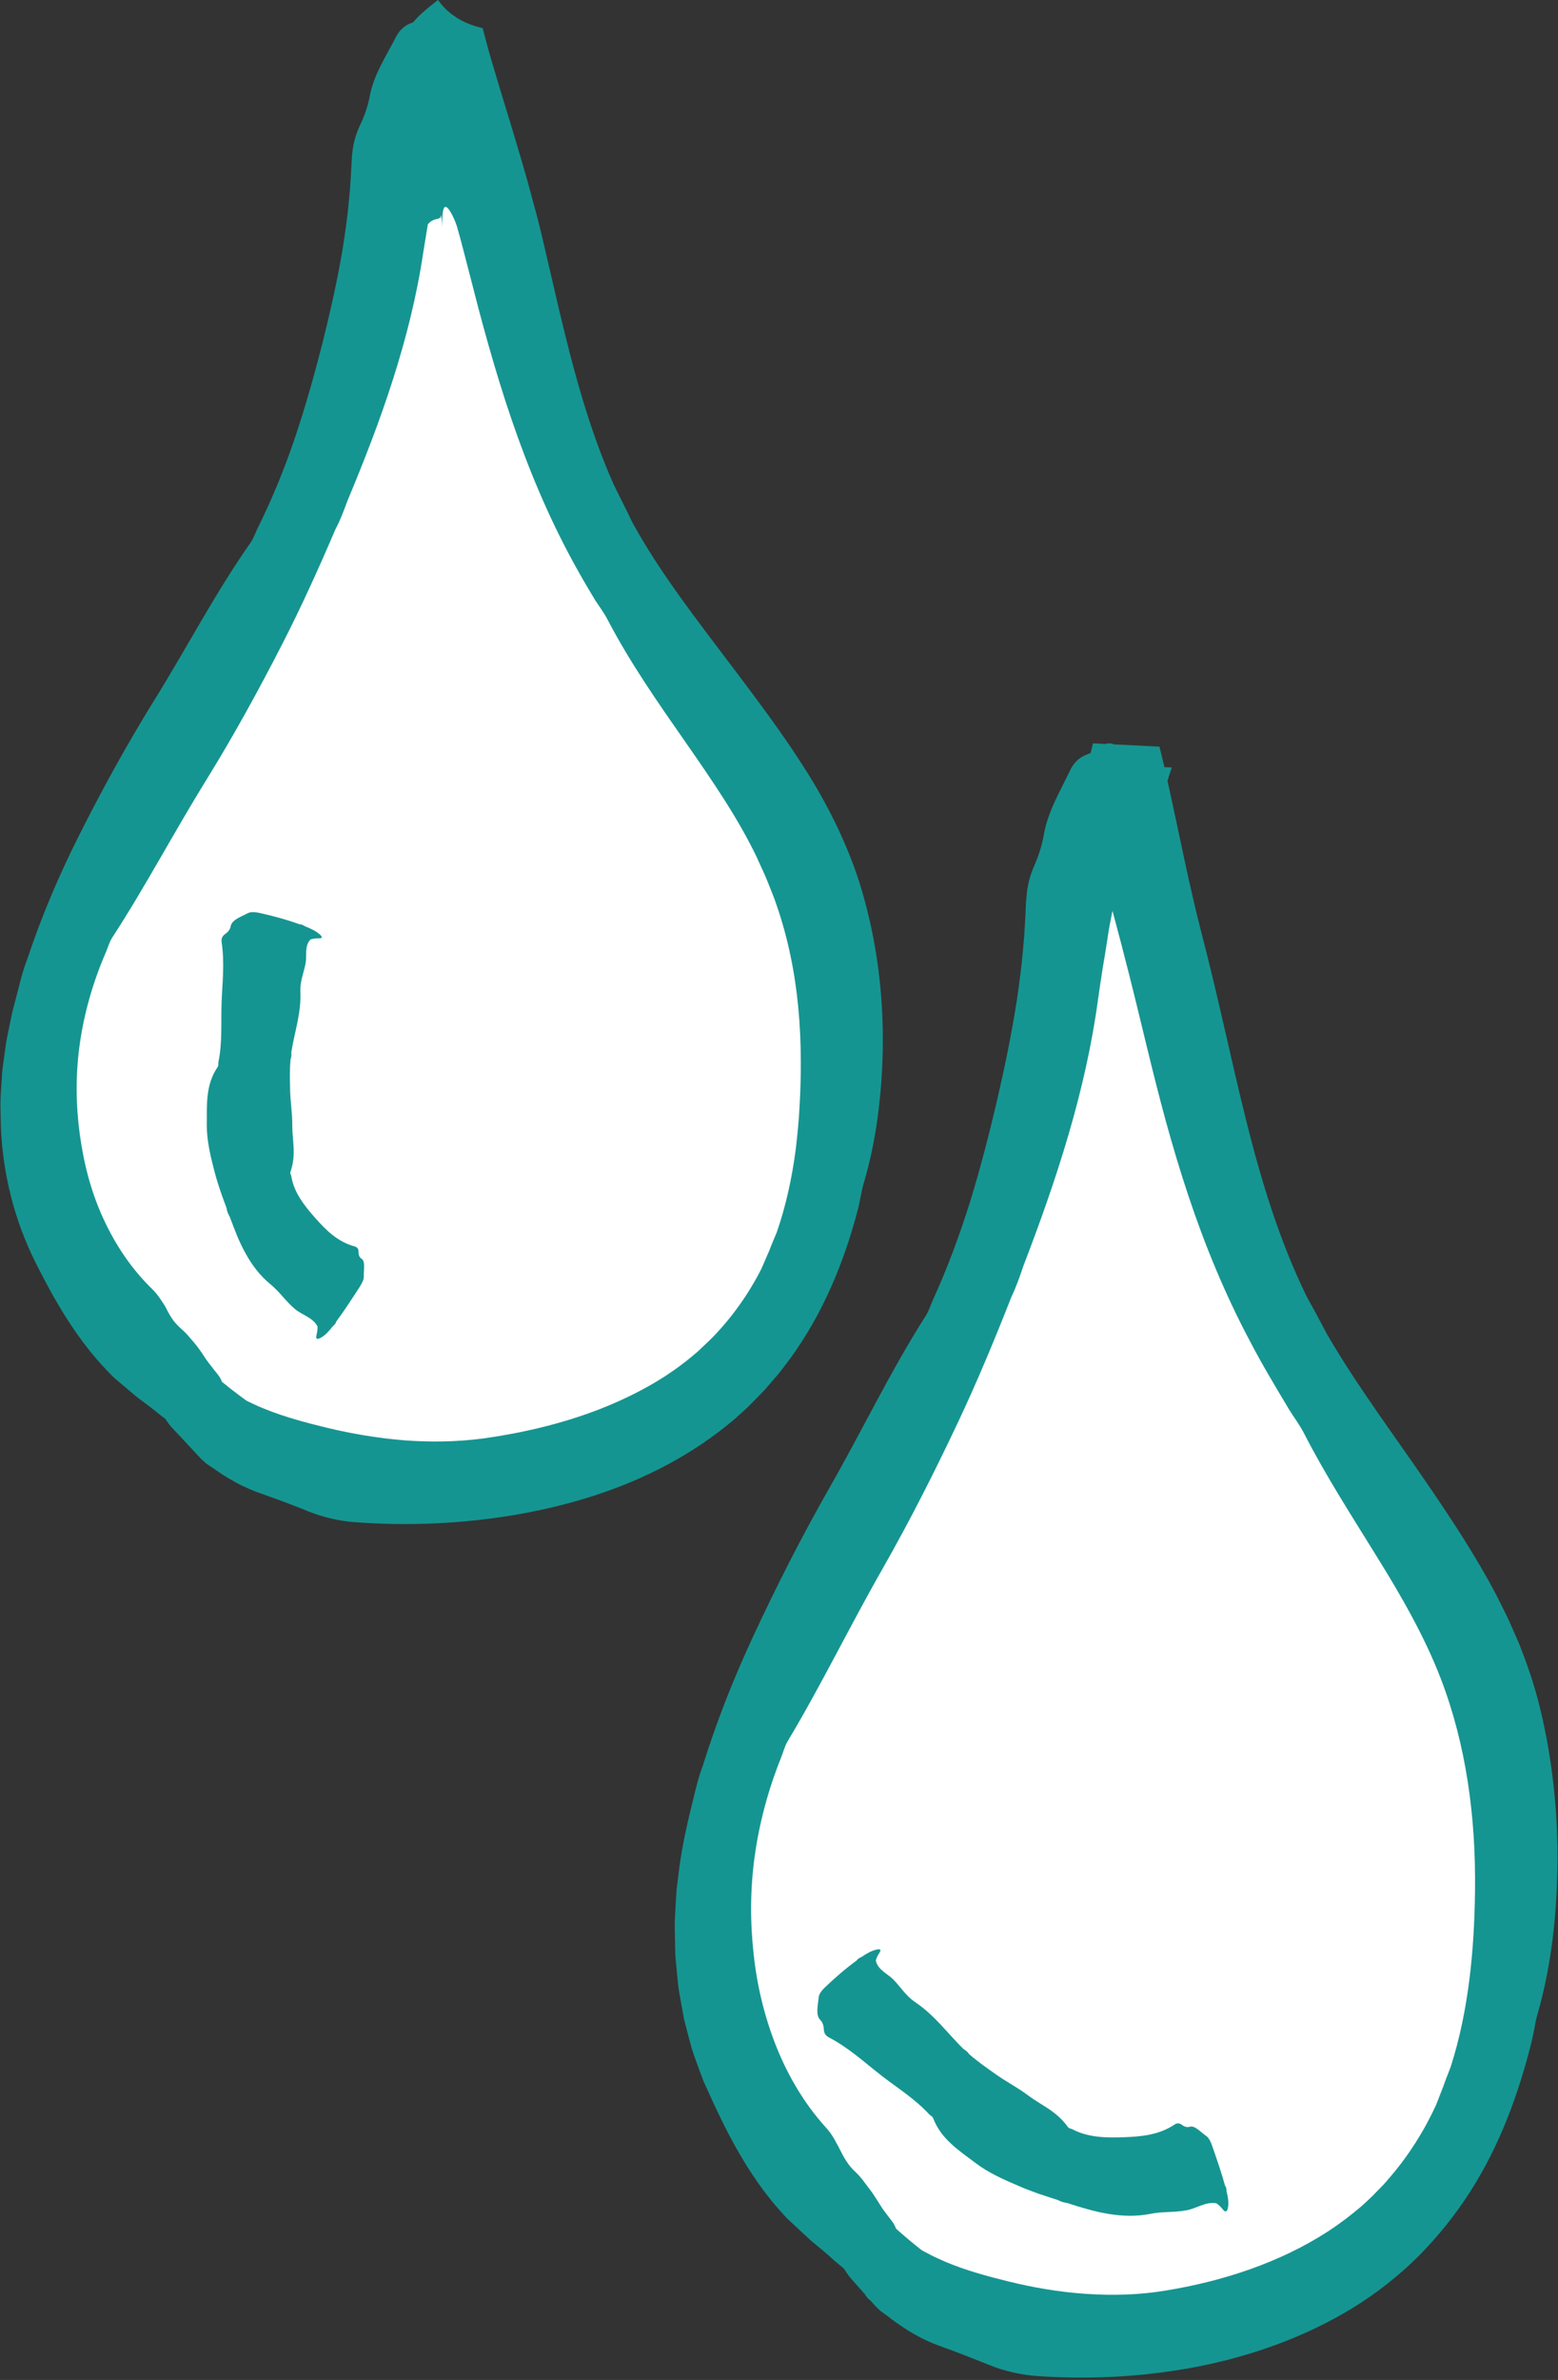
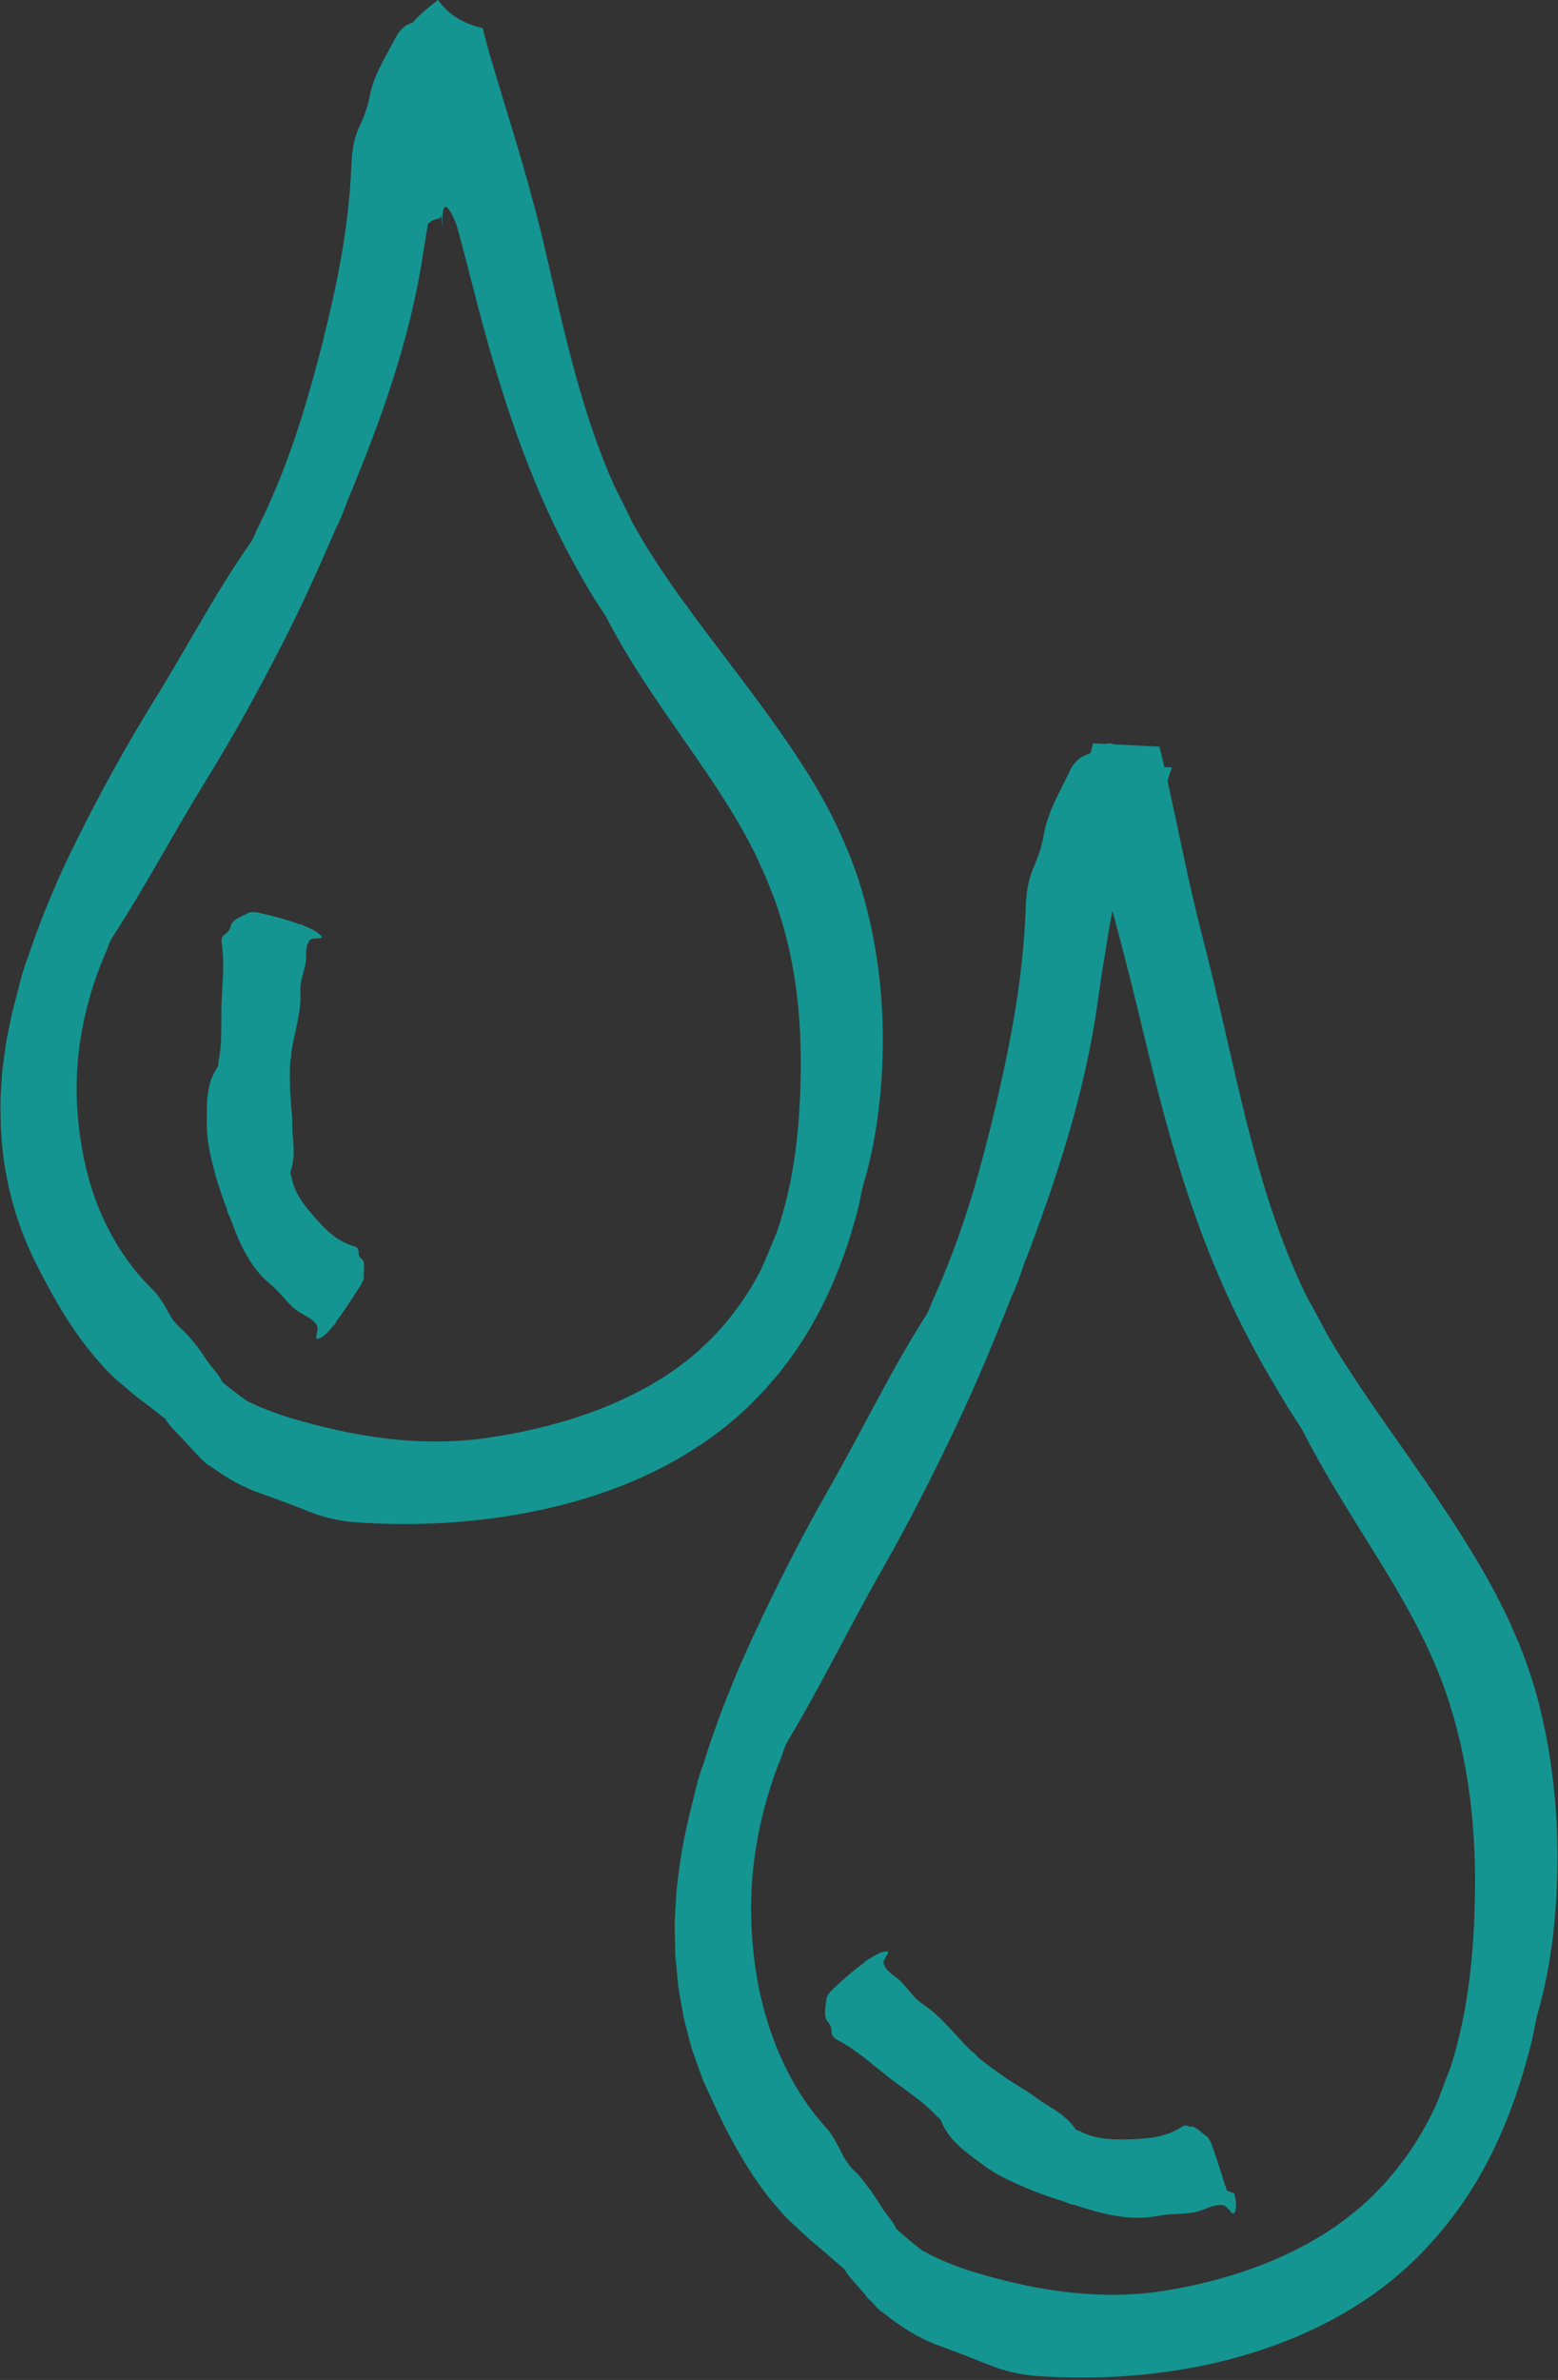
<svg xmlns="http://www.w3.org/2000/svg" fill="#159591" height="500.5" preserveAspectRatio="xMidYMid meet" version="1" viewBox="-0.1 -0.0 327.9 500.5" width="327.9" zoomAndPan="magnify">
  <rect x="-0.1" y="-0.0" width="327.9" height="500.5" fill="#333333" stroke="none" />
  <g id="Layer_2">
    <g>
      <g>
        <g id="change1_1">
-           <path d="M319.211,403.604c-0.963,22.908-6.259,47.389-24.374,65.073 c-26.138,25.517-74.131,28.221-104.45,9.811 c-6.202-3.766-11.663-8.237-16.404-13.236l-0.079-0.064l0.003-0.016 c-18.379-19.43-25.726-46.922-21.807-73.132 c4.708-31.489,23.396-60.624,38.082-90.263 c15.766-31.819,27.164-65.049,33.911-98.725l1.246-6.507 c0.283-1.554,0.571-3.107,0.835-4.663l7.709-33.324 c0.33-1.426,2.672-1.526,2.953-0.125c3.392,16.901,6.784,33.803,10.176,50.705 c4.693,23.381,9.47,47.012,20.401,68.458 c13.481,26.449,36.005,48.924,45.775,76.737 C318.702,370.035,319.914,386.877,319.211,403.604z M177.3,230.94 c0.703-15.429-0.509-30.962-6.024-45.444 c-9.77-25.653-32.294-46.383-45.775-70.779 c-10.931-19.781-15.708-41.577-20.401-63.143 C102.296,38.686,97.578,23.628,94.109,9.987l0.815-5.181 c-0.199-0.916-1.428-1.124-2.247-0.705c-0.192-0.832-0.382-1.661-0.559-2.477 l-5.677,25.345l-2.179,8.689c-0.672,3.662-1.423,7.318-2.224,10.97 l-0.749,3.343c-6.841,29.688-17.932,58.965-33.018,87.048 c-14.686,27.337-33.374,54.21-38.082,83.255 c-3.826,23.605,3.084,48.34,20.521,66.178l-0.001,0.006l0.027,0.02 c5.039,5.15,10.949,9.728,17.741,13.531 c30.319,16.98,78.312,14.486,104.45-9.05 C171.041,274.649,176.337,252.069,177.3,230.94z" fill="#ffffff" />
-         </g>
+           </g>
        <g fill="none">
-           <path d="M48.476,300.01c-30.319-16.98-43.221-49.302-38.288-79.735 c4.708-29.045,23.397-55.917,38.082-83.255 c17.507-32.589,29.648-66.781,35.992-101.362l7.709-30.737 c0.33-1.316,2.672-1.407,2.954-0.115" />
-           <path d="M190.387,478.488c-30.319-18.409-43.221-53.452-38.288-86.447 c4.708-31.49,23.397-60.624,38.082-90.263 c17.507-35.332,29.648-72.402,35.992-109.894l7.709-33.324 c0.33-1.426,2.672-1.526,2.954-0.125" />
-         </g>
+           </g>
        <g id="change2_1">
-           <path d="M76.466,268.501c0.018,0.448-0.24,1.176-0.916,2.214 c-1.499,2.297-3.017,4.678-4.928,7.274c-0,0.145-0.084,0.349-0.481,0.748 c-0.071,0.071-0.149,0.139-0.229,0.202c-0.794,1.023-1.554,1.86-2.466,2.368 c-0.909,0.506-1.135,0.205-0.94-0.542c0.191-0.731,0.247-1.317,0.22-1.817 c-1.002-1.921-3.287-2.396-4.803-3.707c-1.874-1.574-3.187-3.619-5.14-5.193 c-2.198-1.811-3.898-4.068-5.223-6.512c-1.374-2.426-2.324-5.057-3.305-7.641 c-0.321-0.582-0.599-1.184-0.676-1.854c-0.956-2.531-1.866-5.087-2.546-7.713 c-0.83-3.216-1.636-6.501-1.612-9.843c0.047-4.097-0.31-8.283,2.282-12.093 c0.241-0.345,0.096-0.729,0.17-1.091c0.852-4.058,0.512-8.187,0.658-12.39 c0.147-4.143,0.689-8.204,0.008-12.815c-0.105-0.669,0.153-1.263,0.741-1.671 c0.649-0.458,1.059-0.989,1.17-1.644c0.26-1.388,2.199-1.989,3.641-2.754 c0.452-0.239,1.256-0.303,2.47-0.03c2.69,0.602,5.414,1.31,8.436,2.398 c0.133-0.037,0.347-0.011,0.846,0.252c0.09,0.047,0.178,0.101,0.263,0.158 c1.203,0.469,2.221,0.964,3.01,1.633c0.786,0.666,0.61,0.899-0.131,0.892 c-0.726-0.006-1.275,0.082-1.719,0.224c-1.336,1.343-0.754,3.377-1.041,4.983 c-0.372,1.971-1.183,3.795-1.11,5.852c0.234,4.626-1.239,8.634-1.904,12.899 c0.038,0.517,0.04,1.027-0.173,1.516c-0.181,2.085-0.134,4.17-0.085,6.233 c0.031,2.546,0.485,5.034,0.459,7.557c-0.03,3.189,0.912,6.101-0.385,9.874 c-0.117,0.35,0.139,0.595,0.184,0.901c0.557,3.458,2.835,6.302,5.103,8.845 c2.231,2.512,4.623,4.931,8.266,5.922c0.508,0.152,0.792,0.522,0.781,1.113 c-0.012,0.658,0.17,1.159,0.589,1.44 C76.88,265.237,76.405,267.049,76.466,268.501z M258.033,460.518 c-0.062-0.56-0.175-0.752-0.295-0.841c-0.862-3.11-1.813-5.775-2.711-8.373 c-0.406-1.173-0.839-1.824-1.225-2.085c-1.255-0.857-2.452-2.333-3.549-1.956 c-0.523,0.155-1.069-0.011-1.616-0.428c-0.491-0.364-0.999-0.393-1.474-0.087 c-3.318,2.228-6.984,2.562-10.621,2.699c-3.69,0.145-7.614,0.102-10.966-1.68 c-0.295-0.16-0.671-0.115-0.901-0.429c-2.452-3.438-5.617-4.59-8.405-6.684 c-2.207-1.676-4.69-2.913-6.952-4.549c-0.935-0.635-1.837-1.331-2.771-1.979 c-0.895-0.706-1.822-1.371-2.673-2.139c-0.307-0.49-0.758-0.818-1.236-1.121 c-3.359-3.307-6.054-7.114-10.215-9.879c-1.832-1.251-2.964-3.094-4.468-4.658 c-1.234-1.264-3.312-2.051-3.735-4.033c0.121-0.468,0.348-0.991,0.752-1.606 c0.412-0.628,0.307-0.926-0.699-0.675c-1.011,0.251-1.995,0.81-3.059,1.541 c-0.096,0.037-0.191,0.078-0.28,0.124c-0.501,0.261-0.641,0.428-0.682,0.563 c-2.597,1.893-4.706,3.767-6.708,5.672c-0.904,0.859-1.294,1.579-1.341,2.108 c-0.144,1.69-0.71,3.692,0.33,4.764c0.497,0.495,0.722,1.166,0.75,1.993 c0.02,0.744,0.383,1.325,1.012,1.649c4.316,2.268,7.486,5.236,10.945,7.931 c3.511,2.731,7.247,5.037,10.217,8.272c0.267,0.287,0.68,0.41,0.834,0.82 c1.728,4.484,5.48,6.806,8.917,9.419c2.801,2.12,6.06,3.549,9.283,4.914 c1.299,0.593,2.661,1.043,3.993,1.55c1.363,0.433,2.705,0.917,4.074,1.329 c0.611,0.361,1.294,0.515,1.984,0.635c5.515,1.803,11.391,3.443,17.343,2.29 c2.6-0.544,5.17-0.285,7.728-0.769c2.098-0.375,4.027-1.869,6.293-1.474 c0.432,0.287,0.879,0.692,1.356,1.294c0.487,0.614,0.887,0.62,1.081-0.408 c0.193-1.034,0.013-2.15-0.299-3.407 C258.047,460.722,258.044,460.618,258.033,460.518z M327.687,392.071 c-0.065,5.35-0.383,10.58-1.042,15.857 c-0.663,5.266-1.678,10.514-3.158,15.637c-0.277,0.939-0.463,1.916-0.63,2.905 c-0.203,0.985-0.387,1.982-0.624,2.955c-2.735,10.915-6.686,21.788-12.973,31.573 c-3.133,4.886-6.802,9.436-10.94,13.596 c-4.187,4.139-8.846,7.779-13.831,10.827 c-9.857,6.005-20.796,9.899-31.983,12.166 c-11.215,2.225-22.716,2.887-34.339,2.088c-3.344-0.247-6.899-1.027-10.002-2.305 c-3.468-1.373-6.87-2.734-10.368-3.98c-3.736-1.31-7.085-3.32-10.15-5.596 l-1.137-0.872l-0.82-0.588l-0.468-0.328l-0.415-0.401l-0.413-0.398 c-0.125-0.123-0.308-0.296-0.348-0.35l-0.42-0.474l-0.472-0.535 c-0.504-0.352-0.928-0.839-1.274-1.435c-0.815-0.926-1.628-1.853-2.461-2.764 c-0.713-0.779-1.348-1.623-1.836-2.494c-0.136-0.116-0.267-0.244-0.404-0.359 c-0.746-0.632-1.521-1.218-2.219-1.887c-1.436-1.291-2.907-2.514-4.391-3.715 c-1.399-1.297-2.789-2.585-4.171-3.865c-0.342-0.326-0.699-0.64-1.026-0.98 l-0.946-1.046c-0.627-0.701-1.245-1.41-1.85-2.129 c-5.878-7.129-10.103-15.43-13.84-23.805l-0.814-1.783l-0.683-1.829 l-1.328-3.685c-0.46-1.228-0.729-2.503-1.09-3.759 c-0.333-1.263-0.677-2.526-0.978-3.798l-0.701-3.854 c-0.211-1.289-0.489-2.572-0.584-3.875l-0.377-3.901 c-0.053-0.651-0.133-1.301-0.159-1.953l-0.046-1.958l-0.067-3.917 c-0.025-1.306,0.105-2.608,0.158-3.912c0.079-1.303,0.131-2.607,0.243-3.906 l0.487-3.883c0.634-5.184,1.799-10.142,3.026-15.088 c0.562-2.346,1.138-4.703,1.99-6.937c2.928-9.42,6.528-18.454,10.564-27.135 c4.958-10.675,10.219-20.987,15.846-30.883 c7.051-12.288,12.946-24.739,20.505-36.594 c0.694-1.086,1.057-2.382,1.61-3.563c3.048-6.683,5.584-13.581,7.773-20.575 c2.156-7.007,3.972-14.104,5.642-21.21c1.624-7.016,3.076-14.073,4.175-21.171 c0.525-3.554,0.992-7.11,1.295-10.682l0.23-2.687l0.174-2.795l0.142-2.801 l0.059-1.403l0.115-1.382c0.17-2.121,0.724-4.331,1.587-6.289 c0.962-2.182,1.673-4.392,2.07-6.683c0.847-4.883,3.42-9.037,5.47-13.387 c0.638-1.354,1.645-2.566,3.04-3.185c0.441-0.196,0.885-0.376,1.328-0.563 c0.163-0.674,0.325-1.348,0.493-2.019l2.616,0.129 c0.525-0.158,1.021-0.157,1.432-0.051c0.119,0.032,0.21,0.093,0.316,0.138 l9.623,0.475c0.344,1.347,0.675,2.693,0.987,4.042 c0.02,0.088,0.04,0.177,0.06,0.266l1.568,0.077 c-0.335,0.923-0.636,1.856-0.92,2.795c2.401,10.749,4.458,21.595,7.211,32.217 c1.714,6.595,3.285,13.253,4.788,19.835c1.51,6.58,2.986,13.099,4.597,19.516 c3.198,12.831,7.03,25.271,12.621,36.72c0.679,1.356,1.484,2.661,2.187,4.007 c0.718,1.351,1.435,2.699,2.151,4.046c6.351,10.97,14.293,21.455,21.933,32.682 c4.69,6.899,9.379,14.036,13.48,21.742c0.979,1.966,1.996,3.899,2.924,5.901 l1.343,3.039c0.45,1.011,0.895,2.024,1.271,3.082 c1.634,4.152,3.014,8.447,4.029,12.777c1.292,5.375,2.198,10.791,2.77,16.192 C327.497,381.35,327.75,386.738,327.687,392.071z M303.106,352.949 c-3.357-8.695-8.15-17.097-13.384-25.511 c-5.19-8.425-10.745-16.97-15.453-26.161c-0.871-1.671-2.077-3.265-3.096-4.91 c-2.802-4.704-5.653-9.406-8.222-14.354c-2.616-4.911-4.984-9.961-7.133-15.061 c-4.299-10.214-7.671-20.694-10.551-31.17 c-2.836-10.348-5.159-20.687-7.735-30.861 c-1.125-4.472-2.292-8.931-3.501-13.376c-0.406,1.982-0.789,3.965-1.063,5.958 l-0.491,3.095l-0.531,3.18c-0.337,2.123-0.642,4.25-0.95,6.375 c-2.611,19.322-8.746,37.958-15.711,56.057c-0.748,2.193-1.487,4.389-2.499,6.461 c-3.476,8.848-7.116,17.631-11.17,26.228 c-4.99,10.587-10.243,20.952-15.867,30.819 c-7.028,12.304-13.035,24.714-20.113,36.515 c-0.633,1.091-0.927,2.378-1.416,3.559c-2.669,6.668-4.518,13.594-5.484,20.556 c-0.962,6.945-0.981,13.866-0.212,20.689c0.717,6.721,2.342,13.316,4.809,19.476 c2.475,6.154,5.879,11.864,10.161,16.639c0.636,0.673,1.211,1.418,1.708,2.214 c0.249,0.398,0.479,0.809,0.688,1.23c0.242,0.396,0.463,0.802,0.66,1.216 c0.898,1.828,1.899,3.621,3.416,4.962c0.775,0.743,1.447,1.549,2.056,2.407 c0.628,0.84,1.278,1.648,1.855,2.538c0.593,0.873,1.138,1.806,1.73,2.705 c0.63,0.855,1.265,1.722,1.933,2.575c0.396,0.498,0.718,1.077,0.959,1.695 c1.641,1.469,3.307,2.875,4.998,4.208l0.435,0.332 c0.099,0.07,0.254,0.134,0.415,0.222l1.519,0.804 c1.024,0.532,2.099,0.971,3.139,1.446c4.247,1.774,8.641,2.964,13.022,4.049 c5.375,1.319,10.882,2.275,16.449,2.634c5.558,0.389,11.168,0.229,16.621-0.669 c12.324-1.997,24.218-5.958,34.223-12.415c2.491-1.62,4.839-3.404,7.069-5.302 c1.072-0.991,2.176-1.941,3.181-3.037l1.552-1.585 c0.504-0.541,0.963-1.123,1.449-1.68c3.846-4.498,7.065-9.574,9.594-15.09 c0.526-1.355,1.052-2.708,1.576-4.059c0.467-1.384,1.047-2.713,1.536-4.095 c3.671-11.546,4.911-24.1,5.057-36.858 C310.533,381.967,308.432,366.777,303.106,352.949z M154.693,298.269 c-4.414,3.791-9.244,7.026-14.307,9.739 c-10.009,5.364-20.891,8.633-31.925,10.541 c-11.06,1.878-22.334,2.399-33.74,1.577c-3.286-0.22-6.767-1.032-9.824-2.245 c-3.399-1.399-6.773-2.62-10.221-3.853c-0.925-0.297-1.818-0.681-2.697-1.073 c-0.877-0.397-1.744-0.791-2.575-1.271c-0.835-0.466-1.655-0.944-2.459-1.439 c-0.812-0.554-1.622-1.107-2.43-1.659l-0.91-0.591 c-0.326-0.198-0.583-0.501-0.876-0.744l-0.424-0.385 c-0.082-0.075-0.127-0.119-0.155-0.151l-0.108-0.114l-0.43-0.455l-1.706-1.832 c-1.133-1.224-2.264-2.45-3.423-3.654c-0.681-0.707-1.29-1.474-1.779-2.271 c-0.341-0.259-0.682-0.517-1.021-0.775c-1.394-1.152-2.821-2.234-4.262-3.295 c-0.74-0.508-1.391-1.113-2.078-1.678c-0.681-0.575-1.36-1.148-2.037-1.719 c-0.664-0.587-1.378-1.129-1.986-1.769c-0.618-0.631-1.228-1.271-1.825-1.922 c-5.882-6.397-10.257-14.023-14.143-21.782 c-4.413-8.827-6.903-18.689-7.268-28.6c-0.025-2.479-0.191-4.962,0.03-7.434 l0.23-3.709c0.095-1.234,0.308-2.457,0.462-3.684 c0.181-1.221,0.314-2.464,0.542-3.662l0.734-3.571l0.37-1.784l0.453-1.75 l0.916-3.494c0.518-2.23,1.165-4.414,1.979-6.525 c2.947-8.827,6.562-17.23,10.594-25.257 c4.95-9.882,10.189-19.363,15.787-28.424 c7.013-11.241,12.886-22.651,20.436-33.411 c0.691-0.987,1.055-2.19,1.607-3.275c3.051-6.136,5.622-12.495,7.81-18.972 c2.177-6.483,4.019-13.063,5.709-19.656C69.373,65.729,70.858,59.18,71.973,52.581 c0.525-3.307,1.009-6.612,1.317-9.939l0.237-2.492l0.181-2.621l0.15-2.628 c0.037-0.88,0.081-1.757,0.173-2.614c0.176-1.986,0.735-4.045,1.602-5.858 c0.966-2.021,1.682-4.074,2.085-6.214c0.859-4.559,3.437-8.382,5.494-12.402 c0.639-1.251,1.647-2.357,3.039-2.893c0.183-0.071,0.369-0.134,0.553-0.203 c0.627-0.716,1.262-1.39,1.92-1.967c0.567-0.508,1.14-0.992,1.718-1.461 l0.868-0.694l0.436-0.34l0.218-0.169l0.109-0.084 c0.032-0.015,0.043,0.044,0.066,0.062c0.795,1.13,1.828,2.224,3.259,3.247 c1.435,1.016,3.29,1.959,6.081,2.608c0.64,2.399,1.273,4.894,1.955,7.107 c1.614,5.528,3.322,10.926,5.009,16.585c0.852,2.811,1.676,5.69,2.507,8.586 l1.928,7.132c0.446,1.66,0.863,3.435,1.255,5.068l1.139,4.892l2.256,9.697 c3.043,12.82,6.372,25.308,11.487,36.81c1.297,2.71,2.69,5.335,3.942,8.014 c5.856,10.722,13.795,20.783,21.759,31.348 c4.898,6.506,9.918,13.169,14.506,20.397 c4.607,7.186,8.641,15.146,11.44,23.674 c3.358,10.594,4.936,21.516,5.032,32.164c0.058,5.339-0.226,10.579-0.855,15.795 c-0.621,5.231-1.619,10.454-3.127,15.539c-0.573,1.861-0.779,3.888-1.315,5.817 c-2.836,10.836-7.245,21.554-14.023,30.927c-0.875,1.145-1.723,2.315-2.627,3.441 l-2.827,3.287c-0.993,1.047-2.015,2.07-3.026,3.105 C156.884,296.341,155.76,297.279,154.693,298.269z M149.999,281.108 c4.029-4.168,7.414-8.94,10.097-14.186c0.592-1.275,1.105-2.596,1.691-3.874 c0.491-1.332,1.079-2.613,1.606-3.936c1.922-5.555,3.2-11.432,3.987-17.465 c0.353-3.031,0.662-6.077,0.807-9.172c0.186-3.08,0.258-6.242,0.251-9.327 c-0.015-7.615-0.678-15.112-2.194-22.283c-0.755-3.586-1.715-7.092-2.891-10.497 c-0.556-1.709-1.293-3.373-1.944-5.064c-0.662-1.688-1.509-3.343-2.235-5.029 c-8.014-16.679-21.838-31.653-31.417-49.991 c-0.865-1.689-2.126-3.217-3.103-4.912c-2.829-4.674-5.51-9.561-7.896-14.524 c-2.395-4.965-4.54-10.019-6.481-15.118 c-3.883-10.202-6.955-20.578-9.681-30.868l-2.557-9.906l-1.259-4.802 l-0.666-2.372l-0.083-0.296l-0.04-0.112l-0.078-0.212l-0.156-0.417 c-0.11-0.303-0.193-0.485-0.279-0.676l-0.256-0.55 c-0.169-0.349-0.334-0.661-0.494-0.93c-0.32-0.538-0.615-0.907-0.871-1.035 c-0.545-0.263-0.896,0.521-0.883,3.468c0.001,0.135,0.002,0.272,0.003,0.411 c0.009,0.83,0.028,0.4-0.071-0.757c-0.125-1.484-0.284-1.669-0.285-1.073 c0,0.305-0.041,0.293-0.134,0.171c-0.247,0.267-0.615,0.249-1.069,0.389 c-0.436,0.125-0.954,0.403-1.468,0.976l-0.971,5.948 c-2.688,18.103-8.915,35.446-15.947,52.209 c-0.751,2.039-1.5,4.08-2.523,5.985c-3.507,8.194-7.178,16.314-11.245,24.241 c-5.009,9.758-10.246,19.289-15.826,28.303 c-6.972,11.252-12.93,22.623-19.928,33.359 c-0.63,0.993-0.925,2.186-1.412,3.27c-2.643,6.13-4.469,12.534-5.394,18.97 c-0.917,6.407-0.865,12.805-0.02,19.07 c0.83,6.163,2.392,12.219,4.964,17.774c2.538,5.557,5.983,10.63,10.225,14.767 c0.617,0.591,1.175,1.254,1.658,1.973c0.478,0.723,1.001,1.41,1.37,2.185 c0.428,0.85,0.905,1.666,1.436,2.439c0.561,0.745,1.233,1.395,1.928,2.019 c0.756,0.649,1.382,1.4,2.007,2.149c0.654,0.718,1.248,1.493,1.818,2.303 c0.587,0.791,1.078,1.701,1.705,2.471c0.608,0.792,1.222,1.595,1.868,2.382 c0.391,0.477,0.72,1.028,0.954,1.64c1.22,0.994,2.448,1.963,3.691,2.887 l0.763,0.563l0.382,0.279l0.174,0.125l0.083,0.055 c0.241,0.185,0.357,0.186,0.92,0.466l1.546,0.729l1.582,0.649 c4.223,1.694,8.581,2.845,12.932,3.901c5.337,1.289,10.811,2.195,16.33,2.649 c5.521,0.411,11.092,0.331,16.54-0.392 c12.304-1.705,24.291-5.108,34.615-10.88c1.307-0.695,2.527-1.501,3.781-2.262 c1.193-0.832,2.427-1.618,3.554-2.518c1.179-0.847,2.244-1.803,3.352-2.721 C147.896,283.109,148.996,282.153,149.999,281.108z" fill="inherit" />
+           <path d="M76.466,268.501c0.018,0.448-0.24,1.176-0.916,2.214 c-1.499,2.297-3.017,4.678-4.928,7.274c-0,0.145-0.084,0.349-0.481,0.748 c-0.071,0.071-0.149,0.139-0.229,0.202c-0.794,1.023-1.554,1.86-2.466,2.368 c-0.909,0.506-1.135,0.205-0.94-0.542c0.191-0.731,0.247-1.317,0.22-1.817 c-1.002-1.921-3.287-2.396-4.803-3.707c-1.874-1.574-3.187-3.619-5.14-5.193 c-2.198-1.811-3.898-4.068-5.223-6.512c-1.374-2.426-2.324-5.057-3.305-7.641 c-0.321-0.582-0.599-1.184-0.676-1.854c-0.956-2.531-1.866-5.087-2.546-7.713 c-0.83-3.216-1.636-6.501-1.612-9.843c0.047-4.097-0.31-8.283,2.282-12.093 c0.241-0.345,0.096-0.729,0.17-1.091c0.852-4.058,0.512-8.187,0.658-12.39 c0.147-4.143,0.689-8.204,0.008-12.815c-0.105-0.669,0.153-1.263,0.741-1.671 c0.649-0.458,1.059-0.989,1.17-1.644c0.26-1.388,2.199-1.989,3.641-2.754 c0.452-0.239,1.256-0.303,2.47-0.03c2.69,0.602,5.414,1.31,8.436,2.398 c0.133-0.037,0.347-0.011,0.846,0.252c0.09,0.047,0.178,0.101,0.263,0.158 c1.203,0.469,2.221,0.964,3.01,1.633c0.786,0.666,0.61,0.899-0.131,0.892 c-0.726-0.006-1.275,0.082-1.719,0.224c-1.336,1.343-0.754,3.377-1.041,4.983 c-0.372,1.971-1.183,3.795-1.11,5.852c0.234,4.626-1.239,8.634-1.904,12.899 c0.038,0.517,0.04,1.027-0.173,1.516c-0.181,2.085-0.134,4.17-0.085,6.233 c0.031,2.546,0.485,5.034,0.459,7.557c-0.03,3.189,0.912,6.101-0.385,9.874 c-0.117,0.35,0.139,0.595,0.184,0.901c0.557,3.458,2.835,6.302,5.103,8.845 c2.231,2.512,4.623,4.931,8.266,5.922c0.508,0.152,0.792,0.522,0.781,1.113 c-0.012,0.658,0.17,1.159,0.589,1.44 C76.88,265.237,76.405,267.049,76.466,268.501z M258.033,460.518 c-0.062-0.56-0.175-0.752-0.295-0.841c-0.862-3.11-1.813-5.775-2.711-8.373 c-0.406-1.173-0.839-1.824-1.225-2.085c-1.255-0.857-2.452-2.333-3.549-1.956 c-0.491-0.364-0.999-0.393-1.474-0.087 c-3.318,2.228-6.984,2.562-10.621,2.699c-3.69,0.145-7.614,0.102-10.966-1.68 c-0.295-0.16-0.671-0.115-0.901-0.429c-2.452-3.438-5.617-4.59-8.405-6.684 c-2.207-1.676-4.69-2.913-6.952-4.549c-0.935-0.635-1.837-1.331-2.771-1.979 c-0.895-0.706-1.822-1.371-2.673-2.139c-0.307-0.49-0.758-0.818-1.236-1.121 c-3.359-3.307-6.054-7.114-10.215-9.879c-1.832-1.251-2.964-3.094-4.468-4.658 c-1.234-1.264-3.312-2.051-3.735-4.033c0.121-0.468,0.348-0.991,0.752-1.606 c0.412-0.628,0.307-0.926-0.699-0.675c-1.011,0.251-1.995,0.81-3.059,1.541 c-0.096,0.037-0.191,0.078-0.28,0.124c-0.501,0.261-0.641,0.428-0.682,0.563 c-2.597,1.893-4.706,3.767-6.708,5.672c-0.904,0.859-1.294,1.579-1.341,2.108 c-0.144,1.69-0.71,3.692,0.33,4.764c0.497,0.495,0.722,1.166,0.75,1.993 c0.02,0.744,0.383,1.325,1.012,1.649c4.316,2.268,7.486,5.236,10.945,7.931 c3.511,2.731,7.247,5.037,10.217,8.272c0.267,0.287,0.68,0.41,0.834,0.82 c1.728,4.484,5.48,6.806,8.917,9.419c2.801,2.12,6.06,3.549,9.283,4.914 c1.299,0.593,2.661,1.043,3.993,1.55c1.363,0.433,2.705,0.917,4.074,1.329 c0.611,0.361,1.294,0.515,1.984,0.635c5.515,1.803,11.391,3.443,17.343,2.29 c2.6-0.544,5.17-0.285,7.728-0.769c2.098-0.375,4.027-1.869,6.293-1.474 c0.432,0.287,0.879,0.692,1.356,1.294c0.487,0.614,0.887,0.62,1.081-0.408 c0.193-1.034,0.013-2.15-0.299-3.407 C258.047,460.722,258.044,460.618,258.033,460.518z M327.687,392.071 c-0.065,5.35-0.383,10.58-1.042,15.857 c-0.663,5.266-1.678,10.514-3.158,15.637c-0.277,0.939-0.463,1.916-0.63,2.905 c-0.203,0.985-0.387,1.982-0.624,2.955c-2.735,10.915-6.686,21.788-12.973,31.573 c-3.133,4.886-6.802,9.436-10.94,13.596 c-4.187,4.139-8.846,7.779-13.831,10.827 c-9.857,6.005-20.796,9.899-31.983,12.166 c-11.215,2.225-22.716,2.887-34.339,2.088c-3.344-0.247-6.899-1.027-10.002-2.305 c-3.468-1.373-6.87-2.734-10.368-3.98c-3.736-1.31-7.085-3.32-10.15-5.596 l-1.137-0.872l-0.82-0.588l-0.468-0.328l-0.415-0.401l-0.413-0.398 c-0.125-0.123-0.308-0.296-0.348-0.35l-0.42-0.474l-0.472-0.535 c-0.504-0.352-0.928-0.839-1.274-1.435c-0.815-0.926-1.628-1.853-2.461-2.764 c-0.713-0.779-1.348-1.623-1.836-2.494c-0.136-0.116-0.267-0.244-0.404-0.359 c-0.746-0.632-1.521-1.218-2.219-1.887c-1.436-1.291-2.907-2.514-4.391-3.715 c-1.399-1.297-2.789-2.585-4.171-3.865c-0.342-0.326-0.699-0.64-1.026-0.98 l-0.946-1.046c-0.627-0.701-1.245-1.41-1.85-2.129 c-5.878-7.129-10.103-15.43-13.84-23.805l-0.814-1.783l-0.683-1.829 l-1.328-3.685c-0.46-1.228-0.729-2.503-1.09-3.759 c-0.333-1.263-0.677-2.526-0.978-3.798l-0.701-3.854 c-0.211-1.289-0.489-2.572-0.584-3.875l-0.377-3.901 c-0.053-0.651-0.133-1.301-0.159-1.953l-0.046-1.958l-0.067-3.917 c-0.025-1.306,0.105-2.608,0.158-3.912c0.079-1.303,0.131-2.607,0.243-3.906 l0.487-3.883c0.634-5.184,1.799-10.142,3.026-15.088 c0.562-2.346,1.138-4.703,1.99-6.937c2.928-9.42,6.528-18.454,10.564-27.135 c4.958-10.675,10.219-20.987,15.846-30.883 c7.051-12.288,12.946-24.739,20.505-36.594 c0.694-1.086,1.057-2.382,1.61-3.563c3.048-6.683,5.584-13.581,7.773-20.575 c2.156-7.007,3.972-14.104,5.642-21.21c1.624-7.016,3.076-14.073,4.175-21.171 c0.525-3.554,0.992-7.11,1.295-10.682l0.23-2.687l0.174-2.795l0.142-2.801 l0.059-1.403l0.115-1.382c0.17-2.121,0.724-4.331,1.587-6.289 c0.962-2.182,1.673-4.392,2.07-6.683c0.847-4.883,3.42-9.037,5.47-13.387 c0.638-1.354,1.645-2.566,3.04-3.185c0.441-0.196,0.885-0.376,1.328-0.563 c0.163-0.674,0.325-1.348,0.493-2.019l2.616,0.129 c0.525-0.158,1.021-0.157,1.432-0.051c0.119,0.032,0.21,0.093,0.316,0.138 l9.623,0.475c0.344,1.347,0.675,2.693,0.987,4.042 c0.02,0.088,0.04,0.177,0.06,0.266l1.568,0.077 c-0.335,0.923-0.636,1.856-0.92,2.795c2.401,10.749,4.458,21.595,7.211,32.217 c1.714,6.595,3.285,13.253,4.788,19.835c1.51,6.58,2.986,13.099,4.597,19.516 c3.198,12.831,7.03,25.271,12.621,36.72c0.679,1.356,1.484,2.661,2.187,4.007 c0.718,1.351,1.435,2.699,2.151,4.046c6.351,10.97,14.293,21.455,21.933,32.682 c4.69,6.899,9.379,14.036,13.48,21.742c0.979,1.966,1.996,3.899,2.924,5.901 l1.343,3.039c0.45,1.011,0.895,2.024,1.271,3.082 c1.634,4.152,3.014,8.447,4.029,12.777c1.292,5.375,2.198,10.791,2.77,16.192 C327.497,381.35,327.75,386.738,327.687,392.071z M303.106,352.949 c-3.357-8.695-8.15-17.097-13.384-25.511 c-5.19-8.425-10.745-16.97-15.453-26.161c-0.871-1.671-2.077-3.265-3.096-4.91 c-2.802-4.704-5.653-9.406-8.222-14.354c-2.616-4.911-4.984-9.961-7.133-15.061 c-4.299-10.214-7.671-20.694-10.551-31.17 c-2.836-10.348-5.159-20.687-7.735-30.861 c-1.125-4.472-2.292-8.931-3.501-13.376c-0.406,1.982-0.789,3.965-1.063,5.958 l-0.491,3.095l-0.531,3.18c-0.337,2.123-0.642,4.25-0.95,6.375 c-2.611,19.322-8.746,37.958-15.711,56.057c-0.748,2.193-1.487,4.389-2.499,6.461 c-3.476,8.848-7.116,17.631-11.17,26.228 c-4.99,10.587-10.243,20.952-15.867,30.819 c-7.028,12.304-13.035,24.714-20.113,36.515 c-0.633,1.091-0.927,2.378-1.416,3.559c-2.669,6.668-4.518,13.594-5.484,20.556 c-0.962,6.945-0.981,13.866-0.212,20.689c0.717,6.721,2.342,13.316,4.809,19.476 c2.475,6.154,5.879,11.864,10.161,16.639c0.636,0.673,1.211,1.418,1.708,2.214 c0.249,0.398,0.479,0.809,0.688,1.23c0.242,0.396,0.463,0.802,0.66,1.216 c0.898,1.828,1.899,3.621,3.416,4.962c0.775,0.743,1.447,1.549,2.056,2.407 c0.628,0.84,1.278,1.648,1.855,2.538c0.593,0.873,1.138,1.806,1.73,2.705 c0.63,0.855,1.265,1.722,1.933,2.575c0.396,0.498,0.718,1.077,0.959,1.695 c1.641,1.469,3.307,2.875,4.998,4.208l0.435,0.332 c0.099,0.07,0.254,0.134,0.415,0.222l1.519,0.804 c1.024,0.532,2.099,0.971,3.139,1.446c4.247,1.774,8.641,2.964,13.022,4.049 c5.375,1.319,10.882,2.275,16.449,2.634c5.558,0.389,11.168,0.229,16.621-0.669 c12.324-1.997,24.218-5.958,34.223-12.415c2.491-1.62,4.839-3.404,7.069-5.302 c1.072-0.991,2.176-1.941,3.181-3.037l1.552-1.585 c0.504-0.541,0.963-1.123,1.449-1.68c3.846-4.498,7.065-9.574,9.594-15.09 c0.526-1.355,1.052-2.708,1.576-4.059c0.467-1.384,1.047-2.713,1.536-4.095 c3.671-11.546,4.911-24.1,5.057-36.858 C310.533,381.967,308.432,366.777,303.106,352.949z M154.693,298.269 c-4.414,3.791-9.244,7.026-14.307,9.739 c-10.009,5.364-20.891,8.633-31.925,10.541 c-11.06,1.878-22.334,2.399-33.74,1.577c-3.286-0.22-6.767-1.032-9.824-2.245 c-3.399-1.399-6.773-2.62-10.221-3.853c-0.925-0.297-1.818-0.681-2.697-1.073 c-0.877-0.397-1.744-0.791-2.575-1.271c-0.835-0.466-1.655-0.944-2.459-1.439 c-0.812-0.554-1.622-1.107-2.43-1.659l-0.91-0.591 c-0.326-0.198-0.583-0.501-0.876-0.744l-0.424-0.385 c-0.082-0.075-0.127-0.119-0.155-0.151l-0.108-0.114l-0.43-0.455l-1.706-1.832 c-1.133-1.224-2.264-2.45-3.423-3.654c-0.681-0.707-1.29-1.474-1.779-2.271 c-0.341-0.259-0.682-0.517-1.021-0.775c-1.394-1.152-2.821-2.234-4.262-3.295 c-0.74-0.508-1.391-1.113-2.078-1.678c-0.681-0.575-1.36-1.148-2.037-1.719 c-0.664-0.587-1.378-1.129-1.986-1.769c-0.618-0.631-1.228-1.271-1.825-1.922 c-5.882-6.397-10.257-14.023-14.143-21.782 c-4.413-8.827-6.903-18.689-7.268-28.6c-0.025-2.479-0.191-4.962,0.03-7.434 l0.23-3.709c0.095-1.234,0.308-2.457,0.462-3.684 c0.181-1.221,0.314-2.464,0.542-3.662l0.734-3.571l0.37-1.784l0.453-1.75 l0.916-3.494c0.518-2.23,1.165-4.414,1.979-6.525 c2.947-8.827,6.562-17.23,10.594-25.257 c4.95-9.882,10.189-19.363,15.787-28.424 c7.013-11.241,12.886-22.651,20.436-33.411 c0.691-0.987,1.055-2.19,1.607-3.275c3.051-6.136,5.622-12.495,7.81-18.972 c2.177-6.483,4.019-13.063,5.709-19.656C69.373,65.729,70.858,59.18,71.973,52.581 c0.525-3.307,1.009-6.612,1.317-9.939l0.237-2.492l0.181-2.621l0.15-2.628 c0.037-0.88,0.081-1.757,0.173-2.614c0.176-1.986,0.735-4.045,1.602-5.858 c0.966-2.021,1.682-4.074,2.085-6.214c0.859-4.559,3.437-8.382,5.494-12.402 c0.639-1.251,1.647-2.357,3.039-2.893c0.183-0.071,0.369-0.134,0.553-0.203 c0.627-0.716,1.262-1.39,1.92-1.967c0.567-0.508,1.14-0.992,1.718-1.461 l0.868-0.694l0.436-0.34l0.218-0.169l0.109-0.084 c0.032-0.015,0.043,0.044,0.066,0.062c0.795,1.13,1.828,2.224,3.259,3.247 c1.435,1.016,3.29,1.959,6.081,2.608c0.64,2.399,1.273,4.894,1.955,7.107 c1.614,5.528,3.322,10.926,5.009,16.585c0.852,2.811,1.676,5.69,2.507,8.586 l1.928,7.132c0.446,1.66,0.863,3.435,1.255,5.068l1.139,4.892l2.256,9.697 c3.043,12.82,6.372,25.308,11.487,36.81c1.297,2.71,2.69,5.335,3.942,8.014 c5.856,10.722,13.795,20.783,21.759,31.348 c4.898,6.506,9.918,13.169,14.506,20.397 c4.607,7.186,8.641,15.146,11.44,23.674 c3.358,10.594,4.936,21.516,5.032,32.164c0.058,5.339-0.226,10.579-0.855,15.795 c-0.621,5.231-1.619,10.454-3.127,15.539c-0.573,1.861-0.779,3.888-1.315,5.817 c-2.836,10.836-7.245,21.554-14.023,30.927c-0.875,1.145-1.723,2.315-2.627,3.441 l-2.827,3.287c-0.993,1.047-2.015,2.07-3.026,3.105 C156.884,296.341,155.76,297.279,154.693,298.269z M149.999,281.108 c4.029-4.168,7.414-8.94,10.097-14.186c0.592-1.275,1.105-2.596,1.691-3.874 c0.491-1.332,1.079-2.613,1.606-3.936c1.922-5.555,3.2-11.432,3.987-17.465 c0.353-3.031,0.662-6.077,0.807-9.172c0.186-3.08,0.258-6.242,0.251-9.327 c-0.015-7.615-0.678-15.112-2.194-22.283c-0.755-3.586-1.715-7.092-2.891-10.497 c-0.556-1.709-1.293-3.373-1.944-5.064c-0.662-1.688-1.509-3.343-2.235-5.029 c-8.014-16.679-21.838-31.653-31.417-49.991 c-0.865-1.689-2.126-3.217-3.103-4.912c-2.829-4.674-5.51-9.561-7.896-14.524 c-2.395-4.965-4.54-10.019-6.481-15.118 c-3.883-10.202-6.955-20.578-9.681-30.868l-2.557-9.906l-1.259-4.802 l-0.666-2.372l-0.083-0.296l-0.04-0.112l-0.078-0.212l-0.156-0.417 c-0.11-0.303-0.193-0.485-0.279-0.676l-0.256-0.55 c-0.169-0.349-0.334-0.661-0.494-0.93c-0.32-0.538-0.615-0.907-0.871-1.035 c-0.545-0.263-0.896,0.521-0.883,3.468c0.001,0.135,0.002,0.272,0.003,0.411 c0.009,0.83,0.028,0.4-0.071-0.757c-0.125-1.484-0.284-1.669-0.285-1.073 c0,0.305-0.041,0.293-0.134,0.171c-0.247,0.267-0.615,0.249-1.069,0.389 c-0.436,0.125-0.954,0.403-1.468,0.976l-0.971,5.948 c-2.688,18.103-8.915,35.446-15.947,52.209 c-0.751,2.039-1.5,4.08-2.523,5.985c-3.507,8.194-7.178,16.314-11.245,24.241 c-5.009,9.758-10.246,19.289-15.826,28.303 c-6.972,11.252-12.93,22.623-19.928,33.359 c-0.63,0.993-0.925,2.186-1.412,3.27c-2.643,6.13-4.469,12.534-5.394,18.97 c-0.917,6.407-0.865,12.805-0.02,19.07 c0.83,6.163,2.392,12.219,4.964,17.774c2.538,5.557,5.983,10.63,10.225,14.767 c0.617,0.591,1.175,1.254,1.658,1.973c0.478,0.723,1.001,1.41,1.37,2.185 c0.428,0.85,0.905,1.666,1.436,2.439c0.561,0.745,1.233,1.395,1.928,2.019 c0.756,0.649,1.382,1.4,2.007,2.149c0.654,0.718,1.248,1.493,1.818,2.303 c0.587,0.791,1.078,1.701,1.705,2.471c0.608,0.792,1.222,1.595,1.868,2.382 c0.391,0.477,0.72,1.028,0.954,1.64c1.22,0.994,2.448,1.963,3.691,2.887 l0.763,0.563l0.382,0.279l0.174,0.125l0.083,0.055 c0.241,0.185,0.357,0.186,0.92,0.466l1.546,0.729l1.582,0.649 c4.223,1.694,8.581,2.845,12.932,3.901c5.337,1.289,10.811,2.195,16.33,2.649 c5.521,0.411,11.092,0.331,16.54-0.392 c12.304-1.705,24.291-5.108,34.615-10.88c1.307-0.695,2.527-1.501,3.781-2.262 c1.193-0.832,2.427-1.618,3.554-2.518c1.179-0.847,2.244-1.803,3.352-2.721 C147.896,283.109,148.996,282.153,149.999,281.108z" fill="inherit" />
        </g>
      </g>
    </g>
  </g>
</svg>